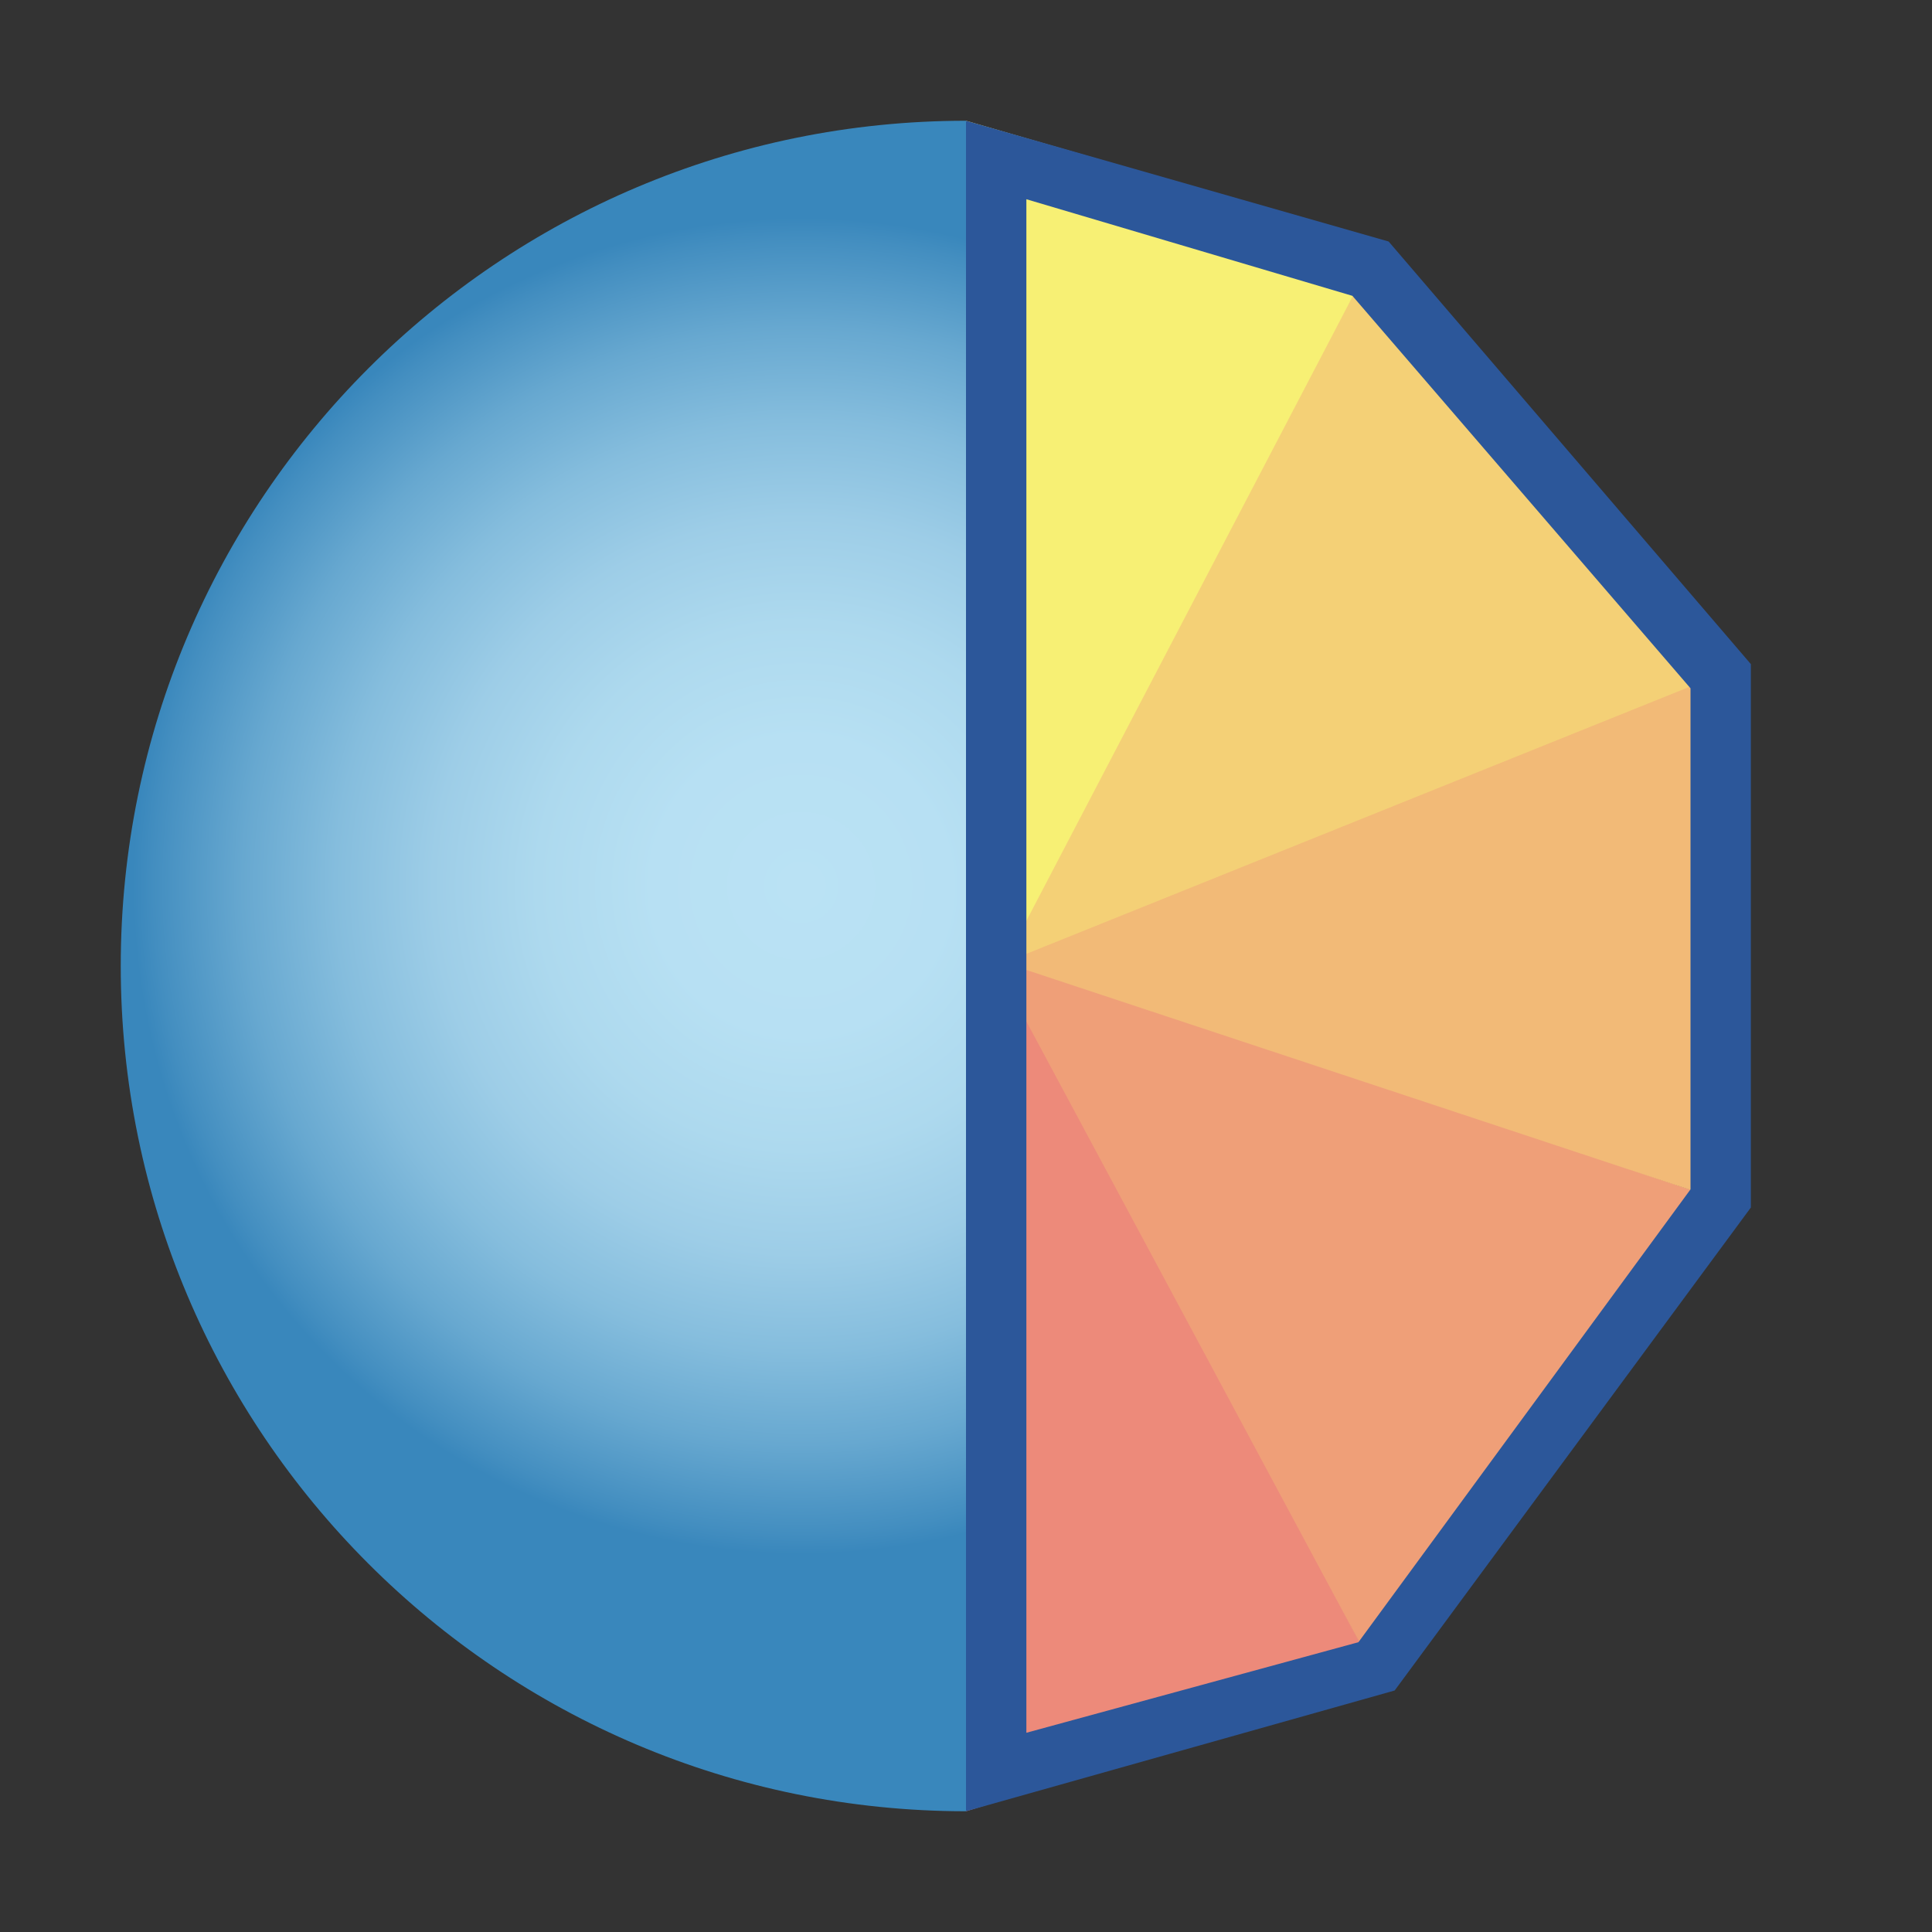
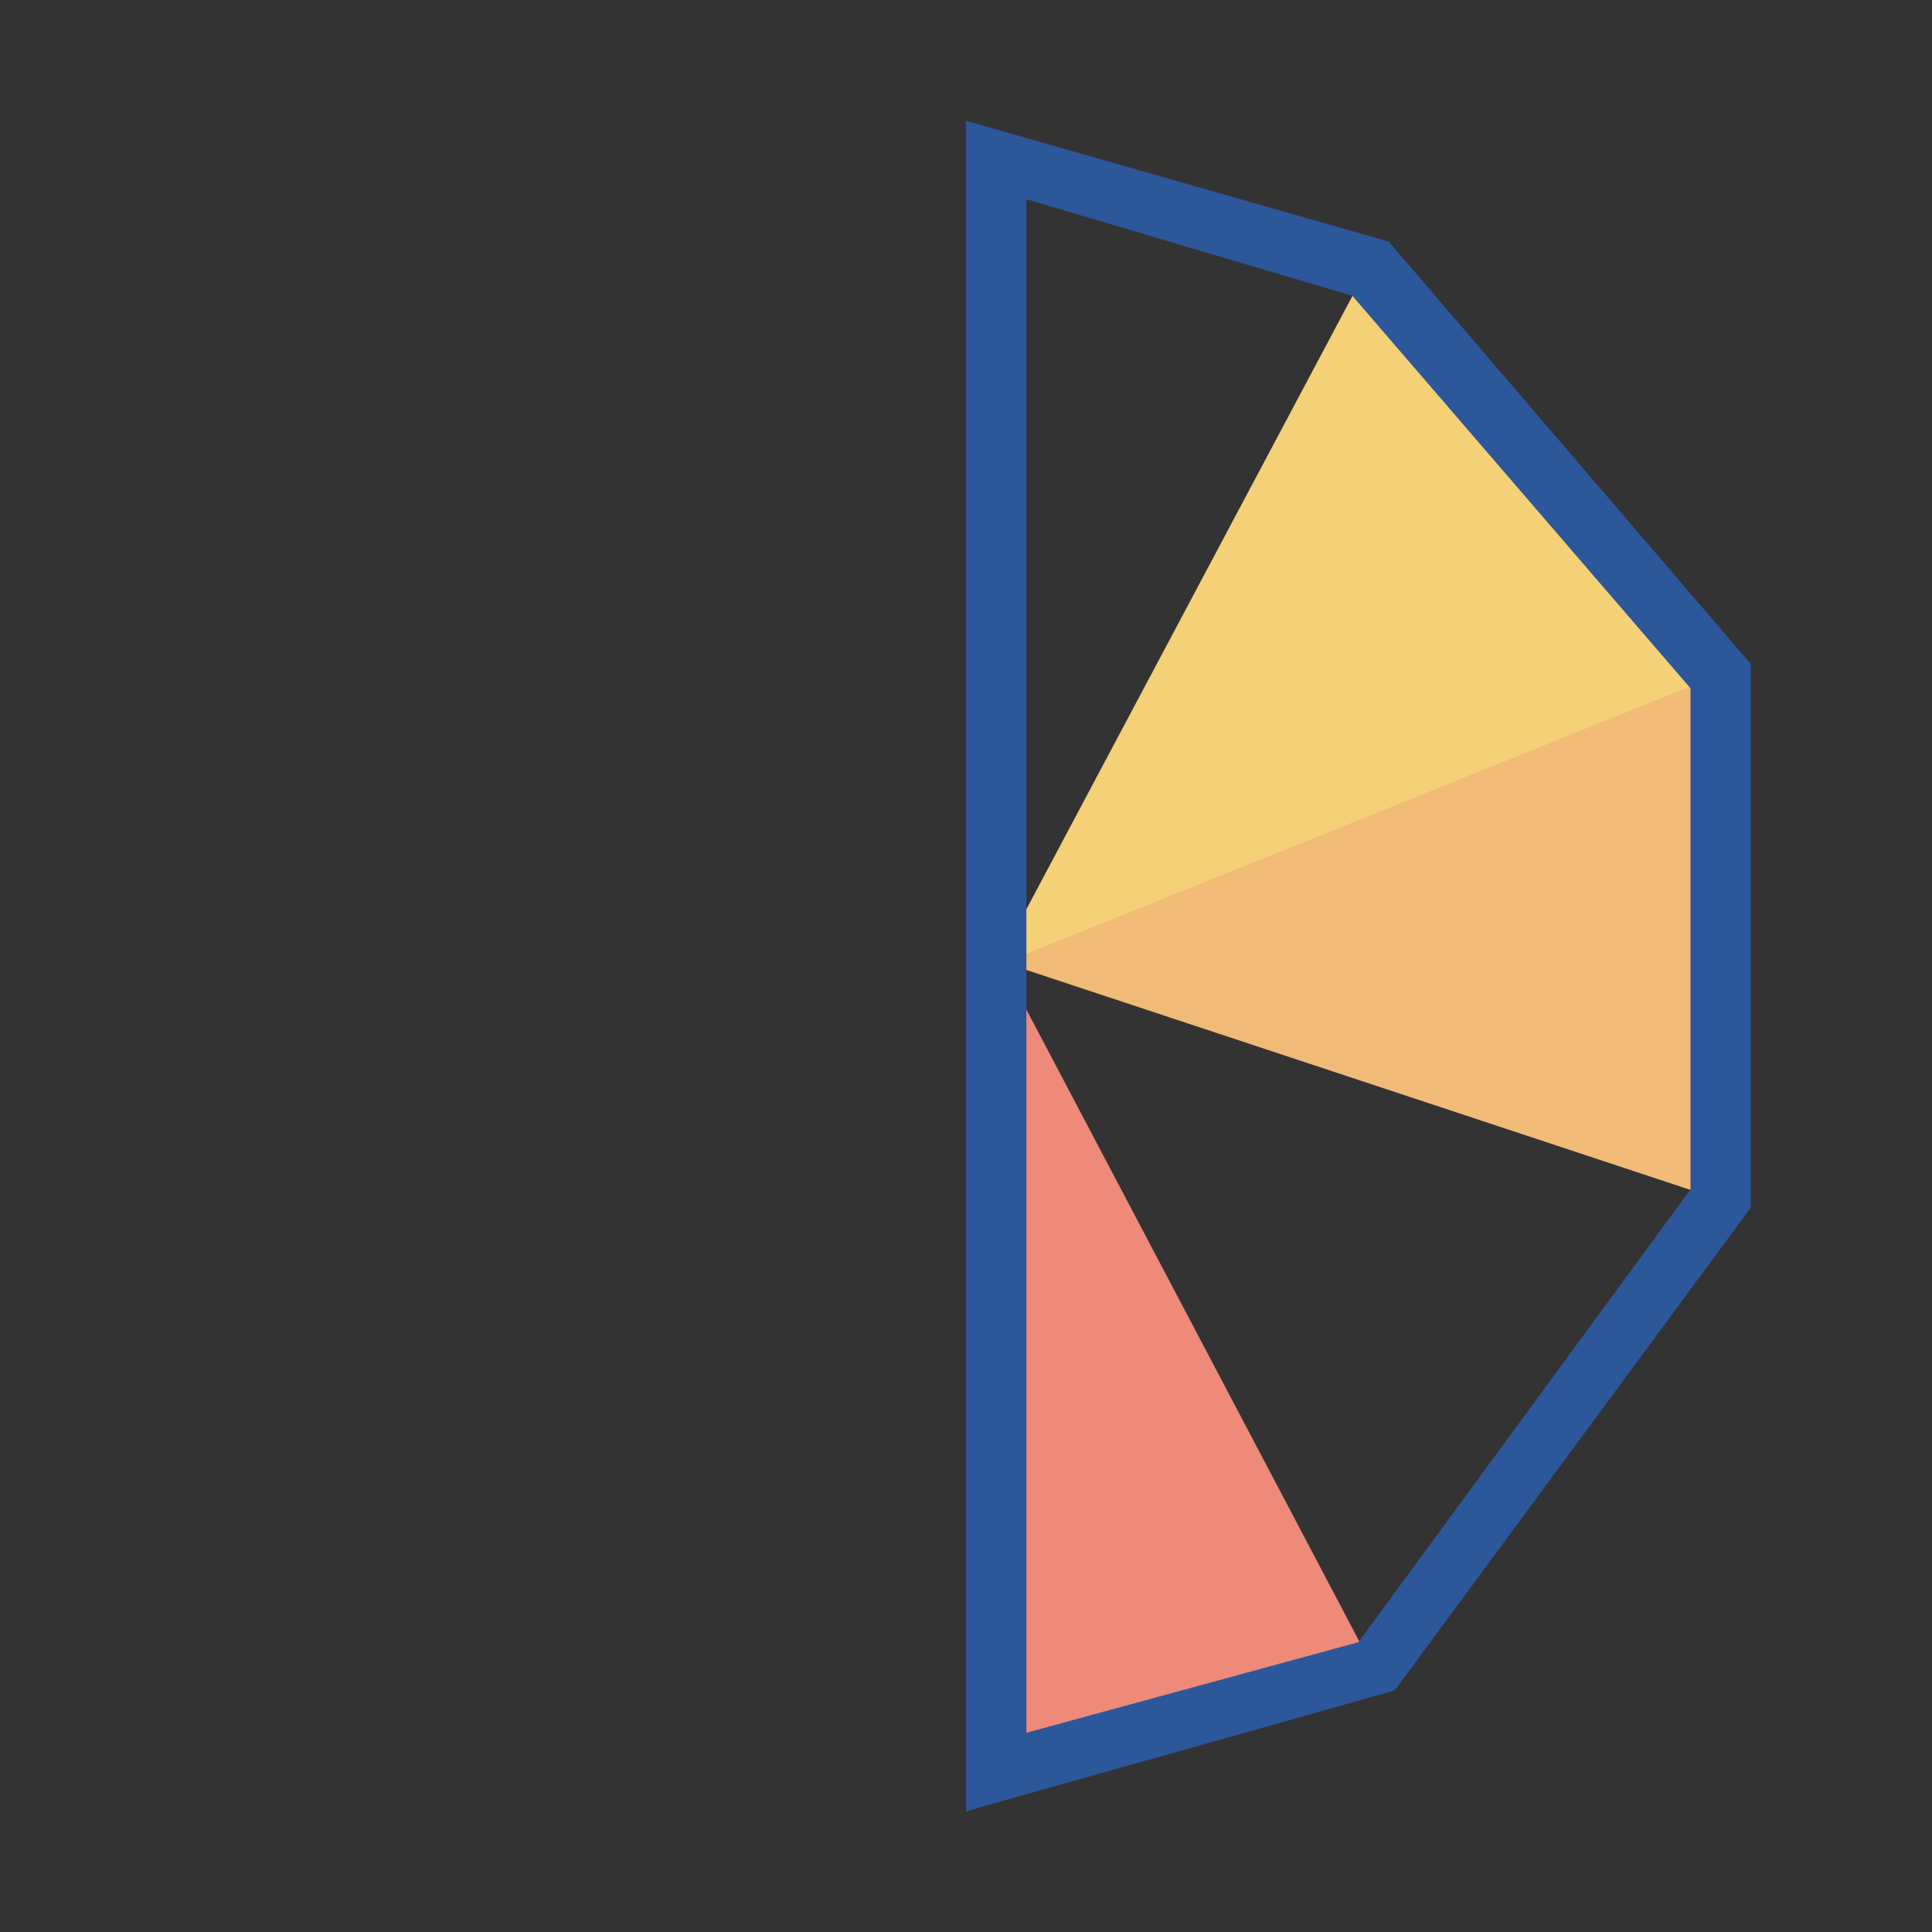
<svg xmlns="http://www.w3.org/2000/svg" version="1.1" x="0px" y="0px" viewBox="0 0 32 32" style="enable-background:new 0 0 32 32;" xml:space="preserve">
  <rect x="0" y="0" width="32" height="32" fill="#333333" stroke="none" />
  <style type="text/css">
	.st0{fill:#FFFF22;}
	.st1{fill:#62646D;}
	.st2{fill:#037DF7;}
	.st3{fill:#F9B233;}
	.st4{fill:#38CE57;}
	.st5{fill:#D43D3C;}
	.st6{fill:#FFCA22;}
	.st7{fill:#3987BC;}
	.st8{fill:#2C579A;}
	.st9{fill:#F7F074;}
	.st10{fill:#FF8500;}
	.st11{fill:#83C2E5;}
	.st12{fill:#BAE2F4;}
	.st13{fill:url(#SVGID_1_);}
	.st14{fill:none;stroke:#000000;stroke-width:0.5;stroke-linecap:round;stroke-miterlimit:10;}
	.st15{opacity:0.22;fill:#3F3F40;enable-background:new    ;}
	.st16{fill:#EDEDED;}
	.st17{opacity:0.1;}
	.st18{fill:#D1D3DB;}
	.st19{fill:#F4F2F3;}
	.st20{fill:#1D1D1B;}
	.st21{clip-path:url(#SVGID_00000101783431624501319410000004621814782162150569_);}
	.st22{fill:url(#SVGID_00000116922567220029362190000003914019833076001466_);}
	.st23{fill:#69BFF9;}
	.st24{fill:url(#SVGID_00000101072691813786053700000005454422651599995557_);}
	.st25{fill:url(#SVGID_00000144331262291725684080000017033870663856192685_);}
	.st26{fill:url(#SVGID_00000070829423764814611770000008878541337657797025_);}
	.st27{fill:url(#SVGID_00000040552694207324912920000016713693854040061074_);}
	.st28{clip-path:url(#SVGID_00000116217862303445914350000003249696461522419113_);}
	.st29{fill:url(#SVGID_00000064325957747506035400000017994693141197896366_);}
	.st30{fill:url(#SVGID_00000095304975764450525500000008905827141391864488_);}
	.st31{fill:url(#SVGID_00000082356412400746202040000014114753403514481794_);}
	.st32{fill:url(#SVGID_00000163048215028920266480000018087062165804992649_);}
	.st33{clip-path:url(#SVGID_00000018212408494570849530000015029894402750290878_);}
	.st34{clip-path:url(#SVGID_00000000931448545390201160000000834299002048225936_);}
	.st35{clip-path:url(#SVGID_00000088832839132837997930000006004481346684181898_);}
	.st36{fill:#FFFFFF;}
	.st37{clip-path:url(#SVGID_00000010275375847477296720000007422942767747077026_);}
	.st38{clip-path:url(#SVGID_00000091737552917711986890000013262933513250920619_);}
	.st39{clip-path:url(#SVGID_00000003070647286107315110000003473952812725439886_);}
	.st40{clip-path:url(#SVGID_00000158030278463956398160000008697674355497143937_);}
	.st41{clip-path:url(#SVGID_00000052079203803287571230000016443997686791370380_);}
	.st42{fill:url(#SVGID_00000008134909913592695280000010175574150888271791_);}
	.st43{clip-path:url(#SVGID_00000065036625437177438050000010553313081959177388_);}
	.st44{fill:url(#SVGID_00000156583520393465679170000008326704807925361556_);}
	.st45{clip-path:url(#SVGID_00000146480069945998533280000006984209343711336363_);}
	.st46{fill:none;stroke:#2C579A;stroke-width:2;stroke-miterlimit:10;}
	.st47{opacity:0.45;}
	.st48{clip-path:url(#SVGID_00000183952955554791699980000009068348413516587444_);}
	.st49{fill:#FFFF22;stroke:#2C579A;stroke-miterlimit:10;}
	.st50{clip-path:url(#SVGID_00000158030790045117928820000015974078835496875441_);}
	
		.st51{clip-path:url(#SVGID_00000068671372456589641560000017065947777622026679_);fill:url(#SVGID_00000150095584853489859750000004703363787426392212_);}
	.st52{fill:#ED8A7A;}
	.st53{fill:#EF9F78;}
	.st54{fill:#F2BA77;}
	.st55{fill:#F4D076;}
	.st56{fill:url(#SVGID_00000086661470075955416410000012752965642340959667_);}
	.st57{fill:url(#SVGID_00000156585740748720661650000016807816778216601278_);}
	.st58{clip-path:url(#SVGID_00000037676359871912104850000007363811743722423714_);}
	.st59{clip-path:url(#SVGID_00000093866161824155213440000005183221306312468134_);}
	.st60{clip-path:url(#SVGID_00000126306821620710646300000008086391870142153631_);}
	.st61{clip-path:url(#SVGID_00000085227830507018500080000002956425626200479679_);}
	.st62{fill:url(#SVGID_00000000911189665277335390000009981021615992157088_);}
	.st63{fill:none;stroke:#009FE3;stroke-width:0.25;stroke-miterlimit:10;}
	.st64{clip-path:url(#SVGID_00000029728524201293087160000003510345843735313593_);}
	.st65{fill:#2C579A;stroke:#FFFFFF;stroke-width:2;stroke-miterlimit:10;}
	
		.st66{clip-path:url(#SVGID_00000154416047748687195430000007811541627082348453_);fill:#FFFF22;stroke:#2C579A;stroke-width:2;stroke-miterlimit:10;}
	.st67{clip-path:url(#SVGID_00000026160920120366775320000011440353137844414896_);}
	.st68{fill:#3F3F40;}
	.st69{clip-path:url(#SVGID_00000046313606980004350250000008397946269533399693_);}
	.st70{opacity:0.46;fill:#3F3F40;}
	.st71{opacity:0.46;fill:#037DF7;}
	.st72{opacity:0.46;fill:#D43D3C;}
	.st73{opacity:0.42;}
	.st74{clip-path:url(#SVGID_00000012454206431087382340000009288657584264051844_);}
	.st75{clip-path:url(#SVGID_00000096046888998477531630000006008386358158112405_);}
	.st76{opacity:0.43;fill:#D43D3C;}
	.st77{clip-path:url(#SVGID_00000011013506122771446670000017943310764738513545_);}
	.st78{fill:url(#SVGID_00000168819264634793224920000007358685504992284060_);}
	.st79{opacity:0.39;}
	.st80{fill:#009FE3;}
	.st81{fill:url(#SVGID_00000097488255162905123550000012610216786876845188_);}
	.st82{clip-path:url(#SVGID_00000141441123010148059660000007242651794589021613_);}
	.st83{clip-path:url(#SVGID_00000128484922811624265280000008237889200788794247_);}
	.st84{fill:url(#SVGID_00000155127247684578805910000017525529569628678554_);}
</style>
  <g id="Layer_1_00000062908519484141815790000007786650914409177756_">
</g>
  <g id="Text">
</g>
  <g id="Layer_5">
</g>
  <g id="Layer_4">
</g>
  <g id="Layer_6">
</g>
  <g id="Layer_7">
</g>
  <g id="Layer_8">
</g>
  <g id="Layer_9">
</g>
  <g id="Layer_10">
</g>
  <g id="Layer_11">
</g>
  <g id="Layer_14">
</g>
  <g id="Layer_13">
</g>
  <g id="Layer_15">
</g>
  <g id="Layer_16">
</g>
  <g id="Layer_18">
</g>
  <g id="Layer_17">
</g>
  <g id="Layer_19">
</g>
  <g id="Layer_20">
</g>
  <g id="Layer_22">
</g>
  <g id="Layer_23">
    <g>
      <polygon class="st52" points="16,30 22.88,27.88 16.62,16   " />
-       <polygon class="st53" points="28.88,20 22.88,27.88 16.4,15.8   " />
      <polygon class="st54" points="16.5,15.9 28.88,11 28.88,20   " />
      <polygon class="st55" points="16.5,16 22.88,4 28.62,11.12   " />
      <g>
-         <polygon class="st9" points="16,2 16.4,16.4 22.88,4    " />
-       </g>
+         </g>
      <g>
        <g>
          <path class="st8" d="M17,3.3l5.4,1.6l5.6,6.5v8.3l-5.5,7.5L17,28.7V3.3 M16,2v28l7.1-2l5.9-8v-9l-6-7L16,2L16,2z" />
        </g>
      </g>
      <radialGradient id="SVGID_1_" cx="13.27" cy="14.675" r="11.068" gradientUnits="userSpaceOnUse">
        <stop offset="0" style="stop-color:#BAE2F4" />
        <stop offset="0.222" style="stop-color:#B7E0F3" />
        <stop offset="0.395" style="stop-color:#ADD9EE" />
        <stop offset="0.551" style="stop-color:#9DCDE7" />
        <stop offset="0.697" style="stop-color:#85BDDD" />
        <stop offset="0.836" style="stop-color:#67A8D0" />
        <stop offset="0.969" style="stop-color:#438EC0" />
        <stop offset="1" style="stop-color:#3987BC" />
      </radialGradient>
-       <path class="st13" d="M16,2C8.27,2,2,8.27,2,16s6.27,14,14,14V2z" />
    </g>
  </g>
  <g id="Layer_21">
</g>
  <g id="Layer_24">
</g>
  <g id="Layer_25">
</g>
  <g id="Layer_26">
</g>
  <g id="Layer_27">
</g>
  <g id="Layer_28">
</g>
  <g id="Layer_29">
</g>
  <g id="Layer_30">
</g>
  <g id="Layer_31">
</g>
  <g id="Layer_32">
</g>
  <g id="Layer_33">
</g>
  <g id="Layer_34">
</g>
  <g id="Layer_35">
</g>
  <g id="Layer_36">
</g>
  <g id="Layer_37">
</g>
  <g id="Layer_38">
</g>
  <g id="Layer_39">
</g>
  <g id="Layer_40">
</g>
  <g id="Layer_41">
</g>
  <g id="Layer_42">
</g>
  <g id="Layer_43">
</g>
</svg>